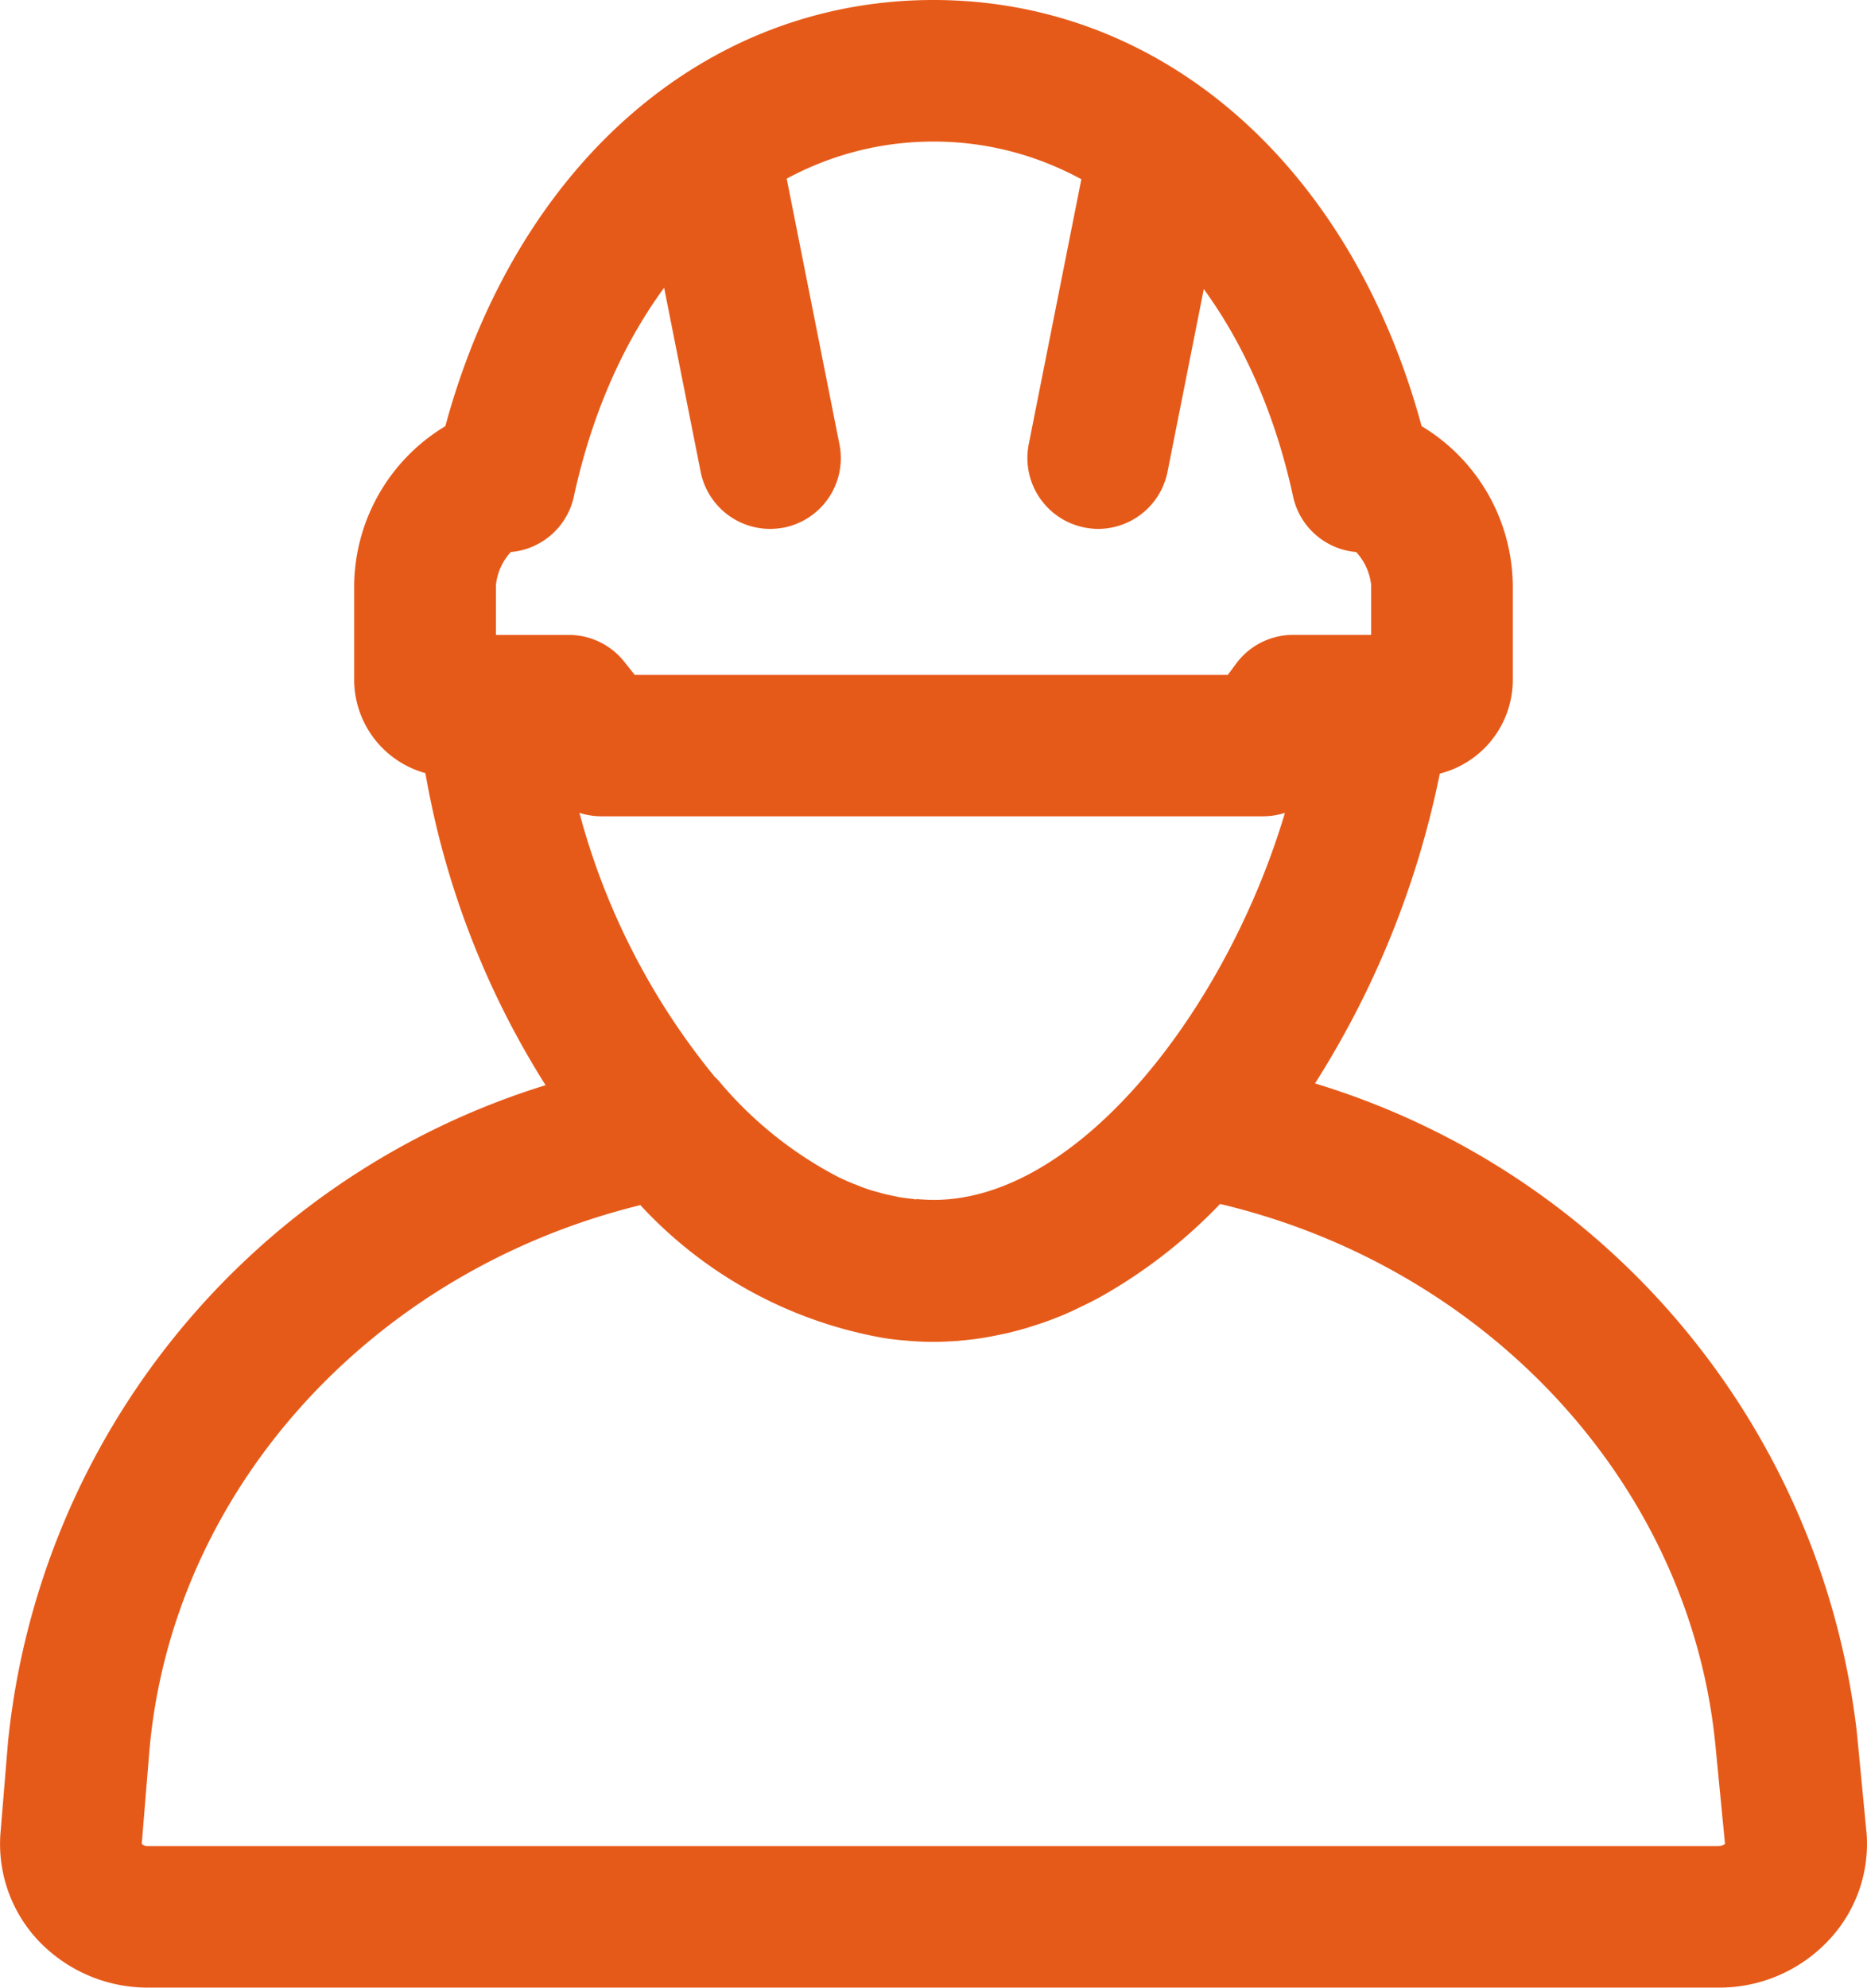
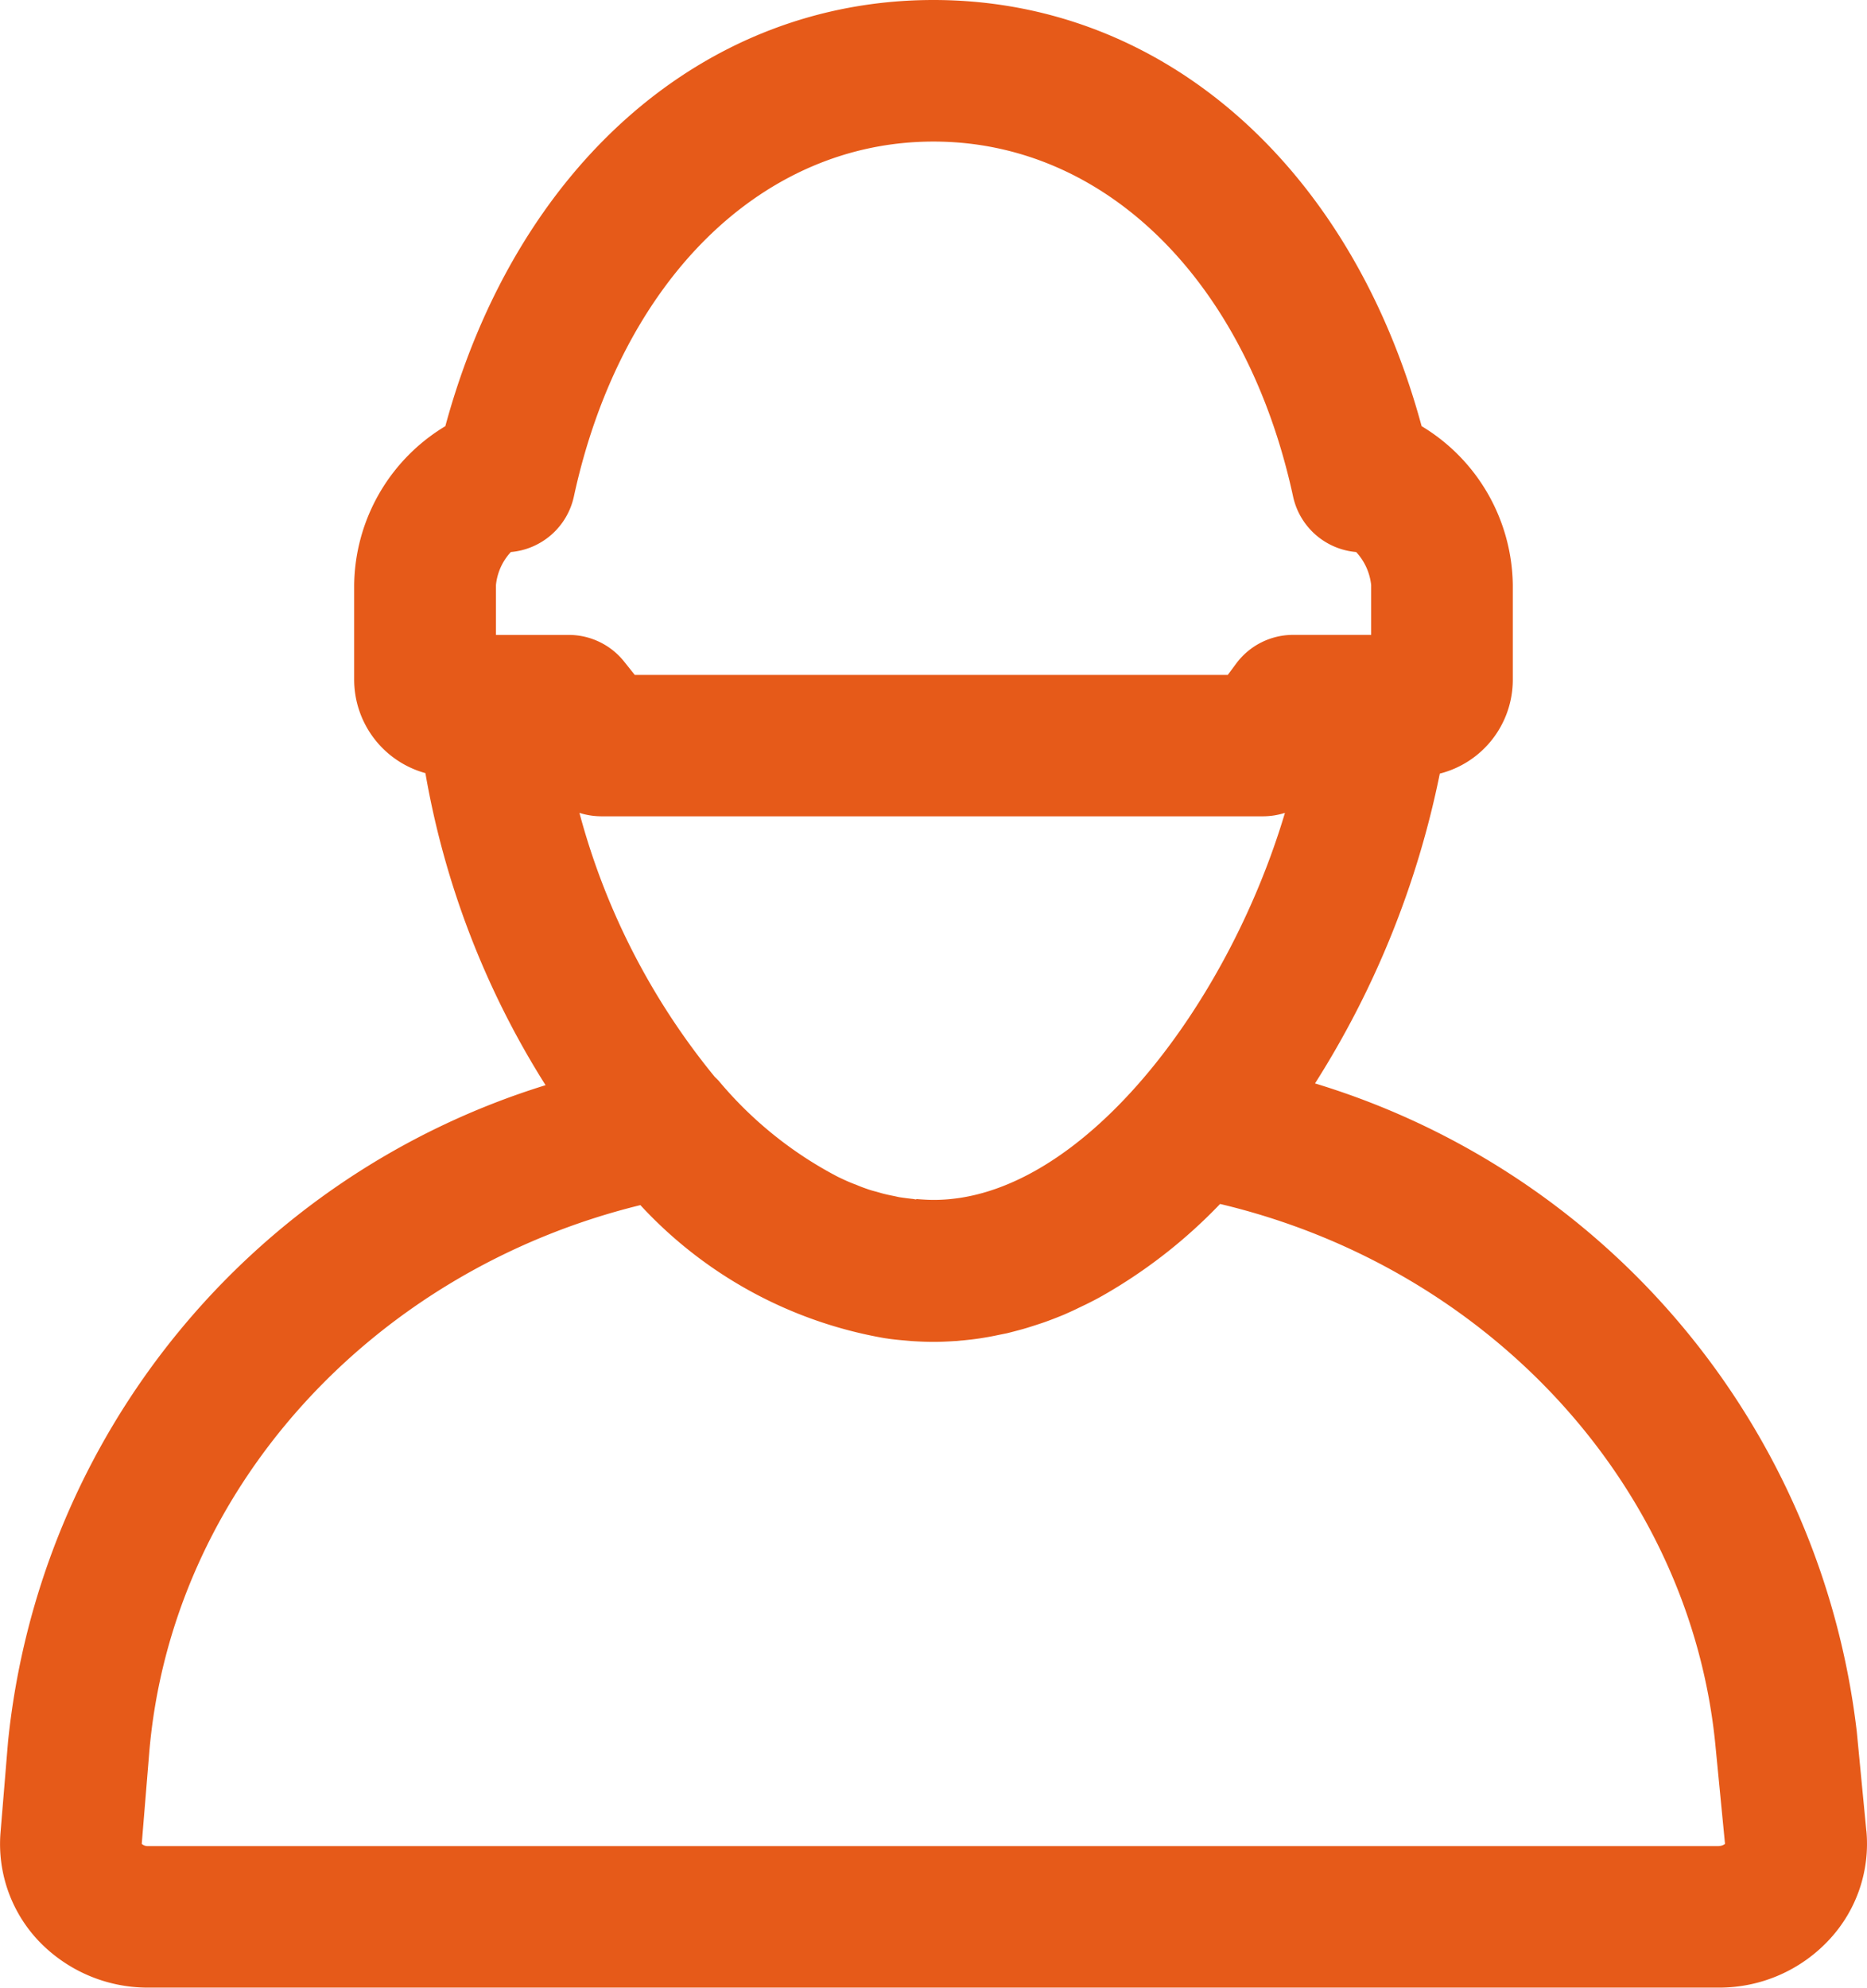
<svg xmlns="http://www.w3.org/2000/svg" width="46.811" height="49.82" viewBox="0 0 46.811 49.82">
  <g id="组_149" data-name="组 149" transform="translate(-114.078 -70.196)">
-     <path id="路径_70" data-name="路径 70" d="M394.976,118.6a1.778,1.778,0,0,1-1.739-1.428l-1.5-7.552a1.774,1.774,0,1,1,3.48-.689l1.5,7.552a1.774,1.774,0,0,1-1.4,2.085A1.958,1.958,0,0,1,394.976,118.6Zm8.232,0a1.718,1.718,0,0,1-.346-.035,1.776,1.776,0,0,1-1.4-2.085l1.5-7.552a1.774,1.774,0,1,1,3.48.689l-1.5,7.552A1.778,1.778,0,0,1,403.208,118.6Z" transform="translate(-261.591 -35.148)" fill="#e65a19" />
    <path id="路径_71" data-name="路径 71" d="M160.873,116.089l-.24-2.49A19.324,19.324,0,0,0,147.049,97.35a22.957,22.957,0,0,0,3.129-7.765,2.426,2.426,0,0,0,1.83-2.348V84.86a4.711,4.711,0,0,0-2.286-3.983c-1.771-6.523-6.488-10.681-12.239-10.681s-10.468,4.155-12.239,10.681a4.711,4.711,0,0,0-2.286,3.983v2.374a2.432,2.432,0,0,0,1.786,2.339,21.52,21.52,0,0,0,3.013,7.821,19.267,19.267,0,0,0-13.478,16.459l-.189,2.286a3.531,3.531,0,0,0,.929,2.673,3.78,3.78,0,0,0,2.774,1.2h39.379a3.76,3.76,0,0,0,2.788-1.221,3.52,3.52,0,0,0,.914-2.706Zm-23.822-15.832c-.03,0-.059-.009-.086-.012-.115-.012-.228-.027-.34-.044-.047-.009-.092-.021-.139-.03-.092-.018-.186-.038-.278-.062-.065-.018-.13-.038-.2-.056s-.136-.038-.2-.062c-.089-.03-.174-.062-.26-.1-.041-.015-.083-.03-.124-.047-.109-.044-.216-.095-.322-.145l-.035-.018a9.787,9.787,0,0,1-2.972-2.4c-.033-.035-.068-.068-.1-.1a17.6,17.6,0,0,1-3.389-6.612,1.814,1.814,0,0,0,.538.086h16.616a1.81,1.81,0,0,0,.535-.086c-1.455,4.885-5.151,9.7-8.8,9.7-.148,0-.293-.009-.438-.021ZM126.885,84.032a1.775,1.775,0,0,0,1.582-1.393c1.171-5.405,4.711-8.895,9.016-8.895s7.845,3.492,9.016,8.895a1.775,1.775,0,0,0,1.582,1.393,1.441,1.441,0,0,1,.376.828v1.248H146.5a1.777,1.777,0,0,0-1.425.716l-.213.287H129.993l-.269-.337a1.777,1.777,0,0,0-1.387-.665h-1.824V84.86a1.42,1.42,0,0,1,.373-.828Zm30.292,32.433H117.795a.224.224,0,0,1-.163-.056l.186-2.265c.541-6.556,5.547-12.085,12.316-13.744a10.856,10.856,0,0,0,6.115,3.333c.033.006.068.009.1.015.148.021.3.035.444.047l.133.012c.183.012.37.021.556.021s.364-.009.544-.021c.062,0,.121-.012.183-.015.118-.012.24-.024.358-.041.071-.009.142-.021.213-.033.109-.018.216-.038.325-.062l.219-.044c.121-.03.242-.062.364-.095s.257-.077.384-.118c.083-.027.163-.053.245-.083s.2-.074.293-.112c.068-.027.136-.053.2-.083.1-.044.2-.089.3-.139.059-.027.115-.056.174-.083.109-.053.219-.109.325-.166l.112-.062a12.921,12.921,0,0,0,2.948-2.3c6.742,1.6,11.79,7.061,12.42,13.573l.24,2.466a.258.258,0,0,1-.163.053Z" transform="translate(0 0)" fill="#e65a19" />
  </g>
</svg>